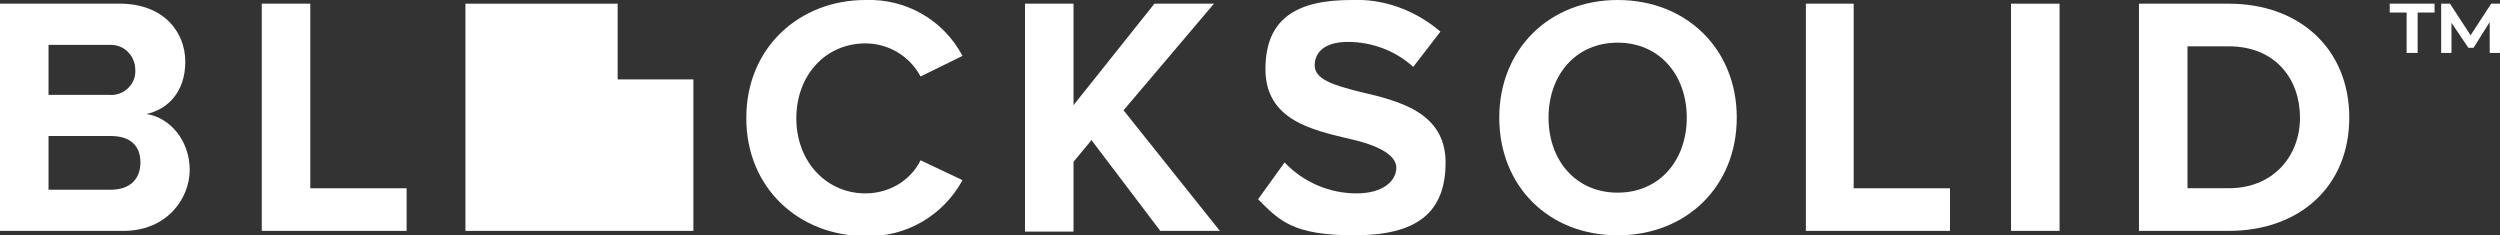
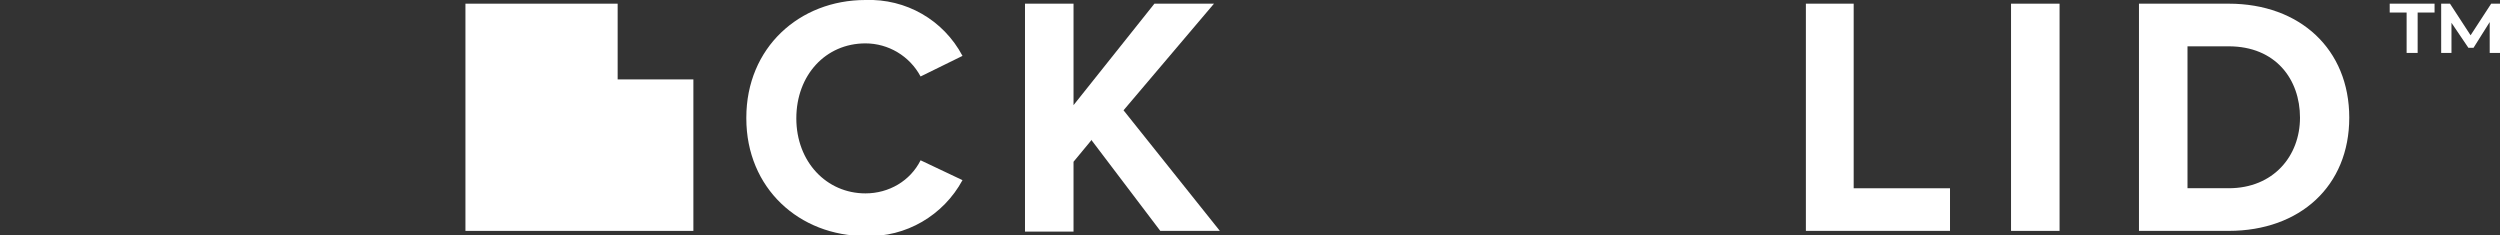
<svg xmlns="http://www.w3.org/2000/svg" id="Layer_1" version="1.1" viewBox="0 0 340 32">
  <rect x="0" y="0" width="340" height="32" fill="#333333" stroke="none" />
  <defs>
    <style>
      .st0 {
        fill: #fff;
      }
    </style>
  </defs>
-   <path class="st0" d="M0,.5h16.3c5.9,0,8.9,3.8,8.9,7.9s-2.4,6.5-5.3,7.1c3.3.5,5.9,3.7,5.9,7.6s-3.1,8.3-9,8.3H0V.5ZM14.8,12.9c1.8.2,3.5-1.2,3.6-3,0-.1,0-.3,0-.4,0-1.9-1.5-3.4-3.3-3.4-.1,0-.2,0-.3,0H6.6v6.8h8.2ZM15.1,25.8c2.5,0,4-1.4,4-3.7s-1.4-3.6-4-3.6H6.6v7.3h8.5Z" />
-   <path class="st0" d="M35.6.5h6.6v25.1h13.1v5.8h-19.7V.5Z" />
  <path class="st0" d="M101.5,16c0-9.5,7.2-16,16.2-16,5.5-.2,10.6,2.7,13.2,7.6l-5.7,2.8c-1.5-2.8-4.4-4.5-7.5-4.5-5.4,0-9.4,4.3-9.4,10.2s4.1,10.2,9.4,10.2c3.2,0,6.1-1.7,7.5-4.5l5.7,2.7c-2.6,4.8-7.7,7.8-13.2,7.6-9,0-16.2-6.5-16.2-16Z" />
  <path class="st0" d="M148.4,19.1l-2.4,2.9v9.5h-6.6V.5h6.6v13.8l11-13.8h8.1l-12.3,14.5,13.1,16.4h-8.1l-9.4-12.4Z" />
-   <path class="st0" d="M174.7,22.1c2.6,2.7,6.1,4.2,9.8,4.2,3.6,0,5.4-1.7,5.4-3.5s-2.7-3.1-6.3-3.9c-5-1.2-11.5-2.5-11.5-9.5S176.5,0,183.8,0c4.4-.2,8.7,1.4,12.1,4.3l-3.7,4.8c-2.4-2.2-5.6-3.4-8.9-3.4-3,0-4.5,1.3-4.5,3.2s2.6,2.7,6.2,3.6c5.1,1.2,11.6,2.7,11.6,9.6s-4,9.9-12.4,9.9-10.2-2-13.1-4.9l3.6-5Z" />
-   <path class="st0" d="M220,0c9.4,0,16.2,6.7,16.2,16s-6.8,16-16.2,16-16.1-6.7-16.1-16S210.7,0,220,0ZM220,5.8c-5.7,0-9.4,4.4-9.4,10.2s3.7,10.2,9.4,10.2,9.4-4.4,9.4-10.2-3.7-10.2-9.4-10.2Z" />
  <path class="st0" d="M245.5.5h6.6v25.1h13.1v5.8h-19.6V.5Z" />
  <path class="st0" d="M273.5.5h6.6v30.9h-6.6V.5Z" />
  <path class="st0" d="M290.9.5h12.2c9.7,0,16.4,6.2,16.4,15.5s-6.7,15.4-16.4,15.4h-12.2V.5ZM303.1,25.6c6.1,0,9.7-4.4,9.7-9.6s-3.3-9.7-9.7-9.7h-5.6v19.3h5.6Z" />
  <polygon class="st0" points="84 10.8 84 .5 63.3 .5 63.3 31.4 94.3 31.4 94.3 10.8 84 10.8" />
  <path class="st0" d="M324.9.5h6.2v1.2h-2.3v5.5h-1.5V1.7h-2.3V.5ZM338.6,7.2V3l-2.2,3.5h-.7l-2.3-3.4v4.1h-1.4V.5h1.2l2.8,4.3,2.8-4.3h1.2v6.7h-1.4Z" />
</svg>